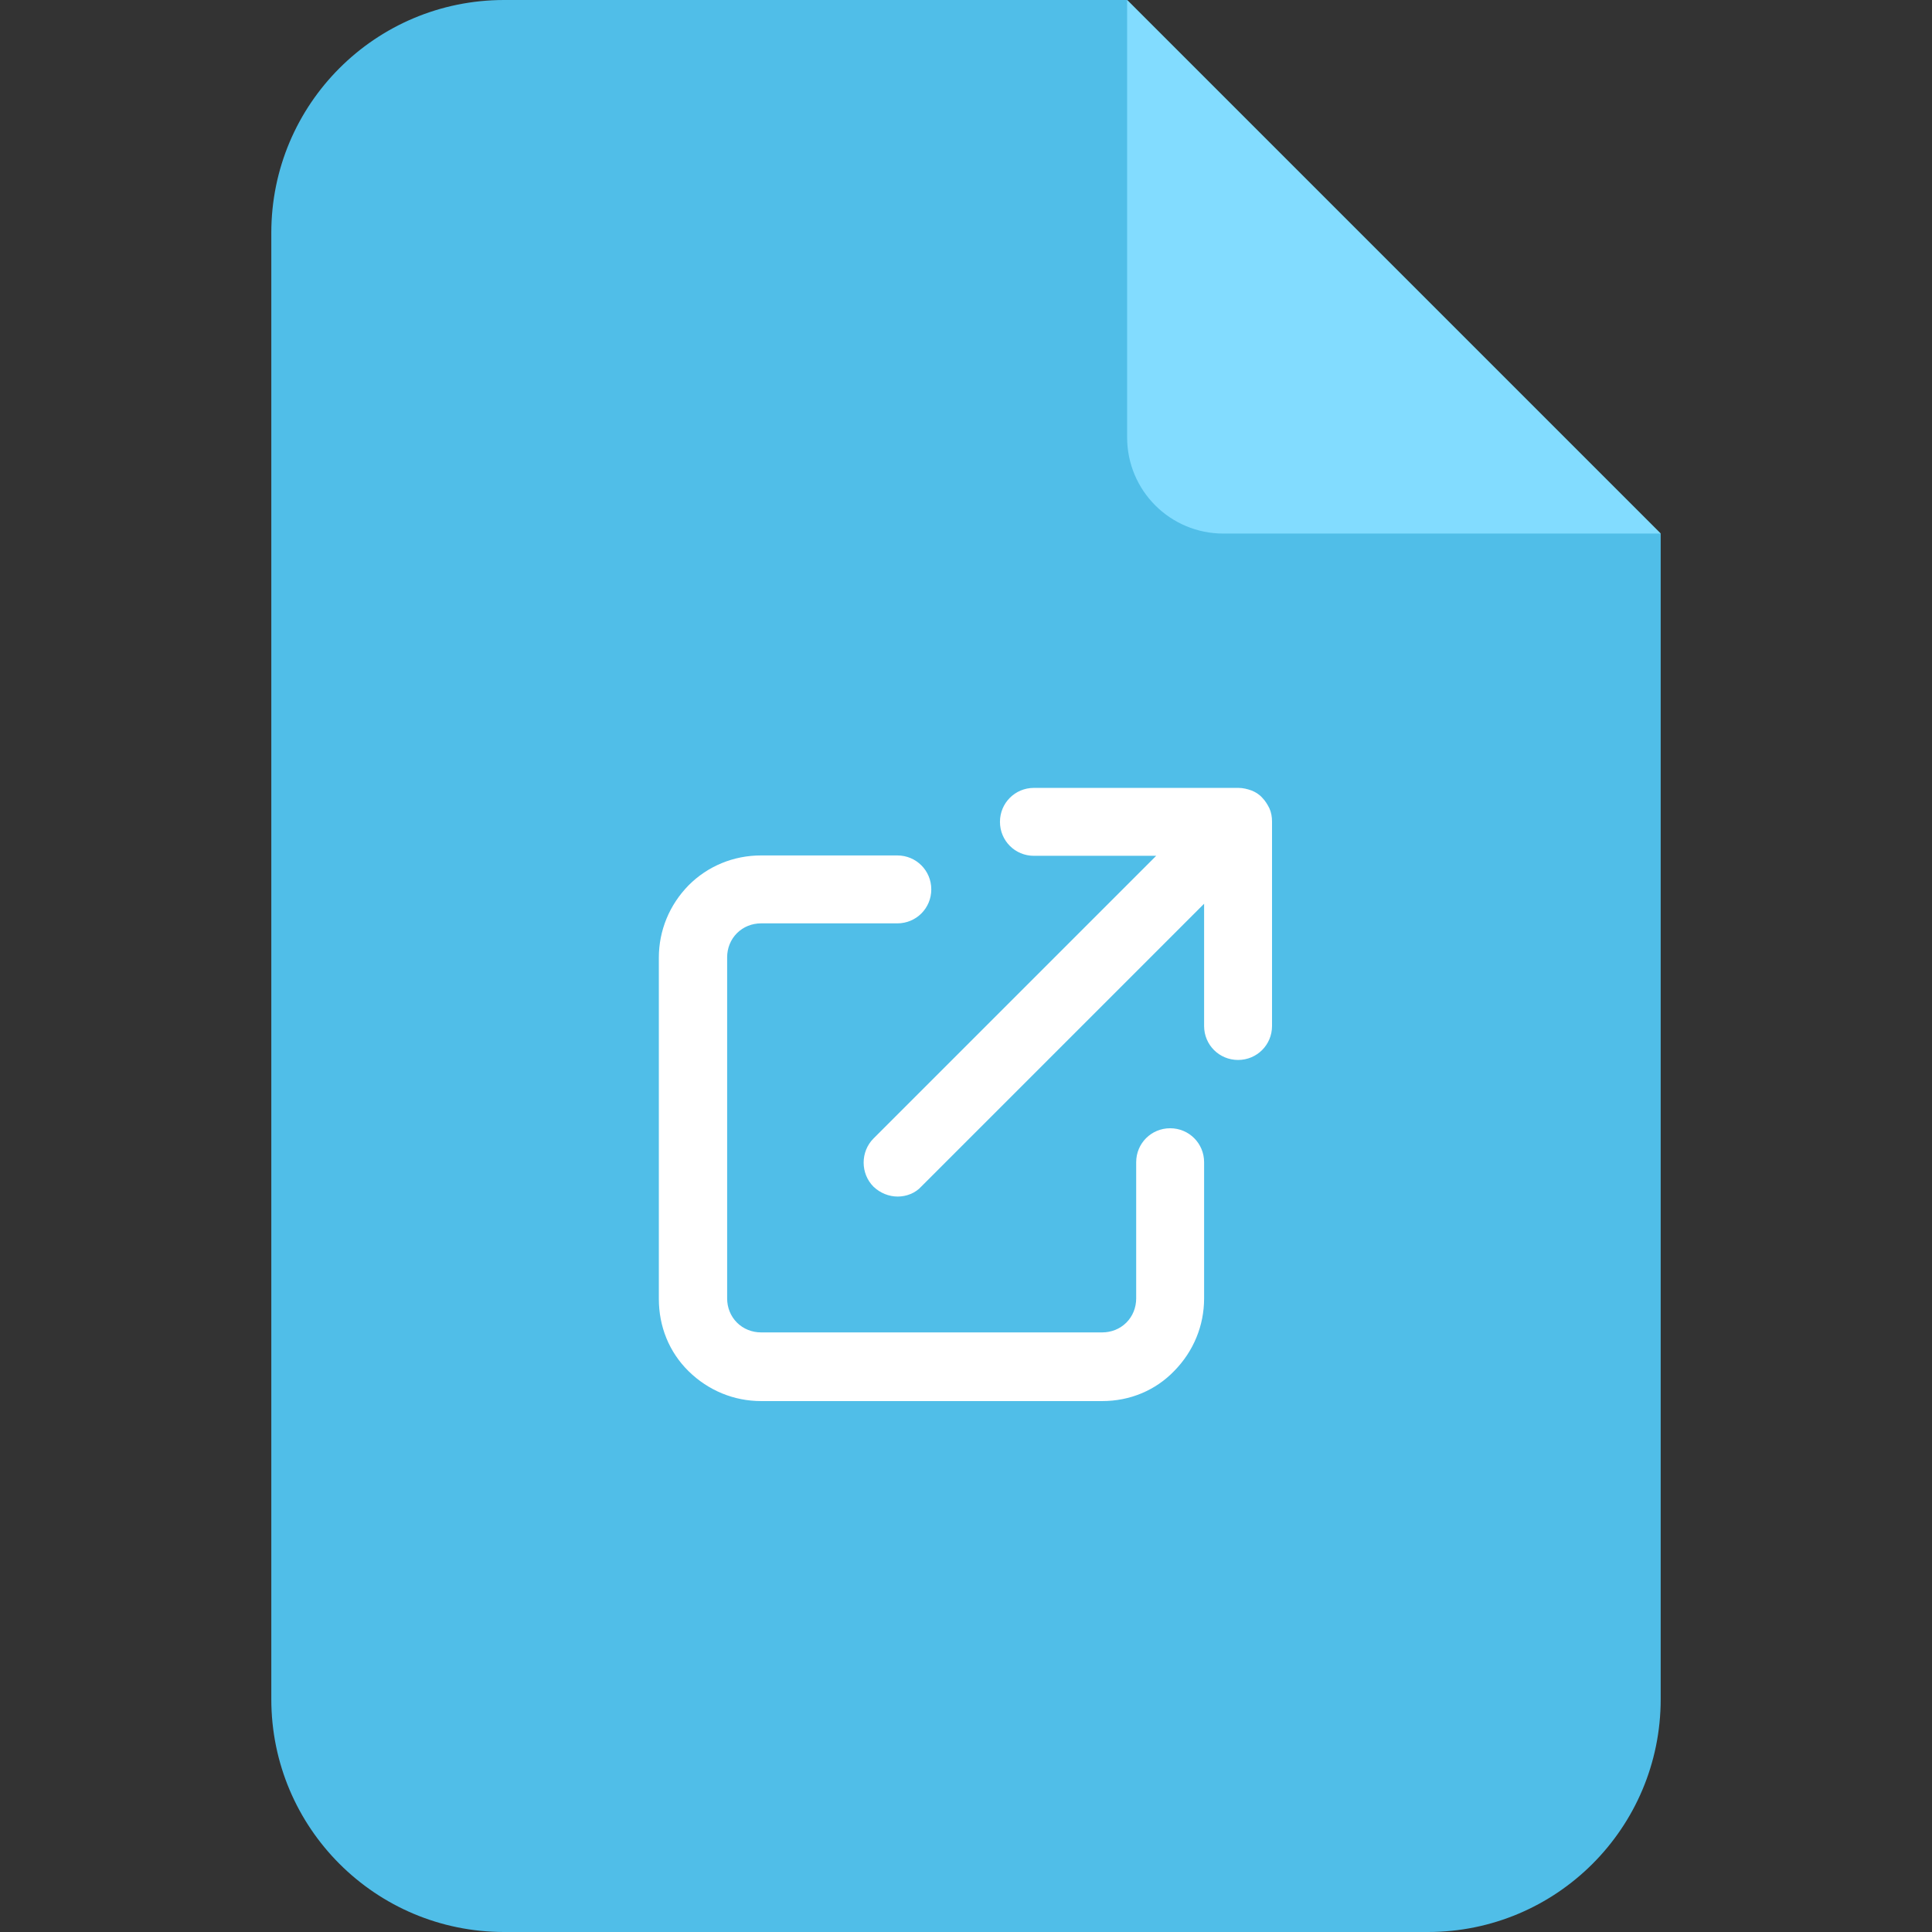
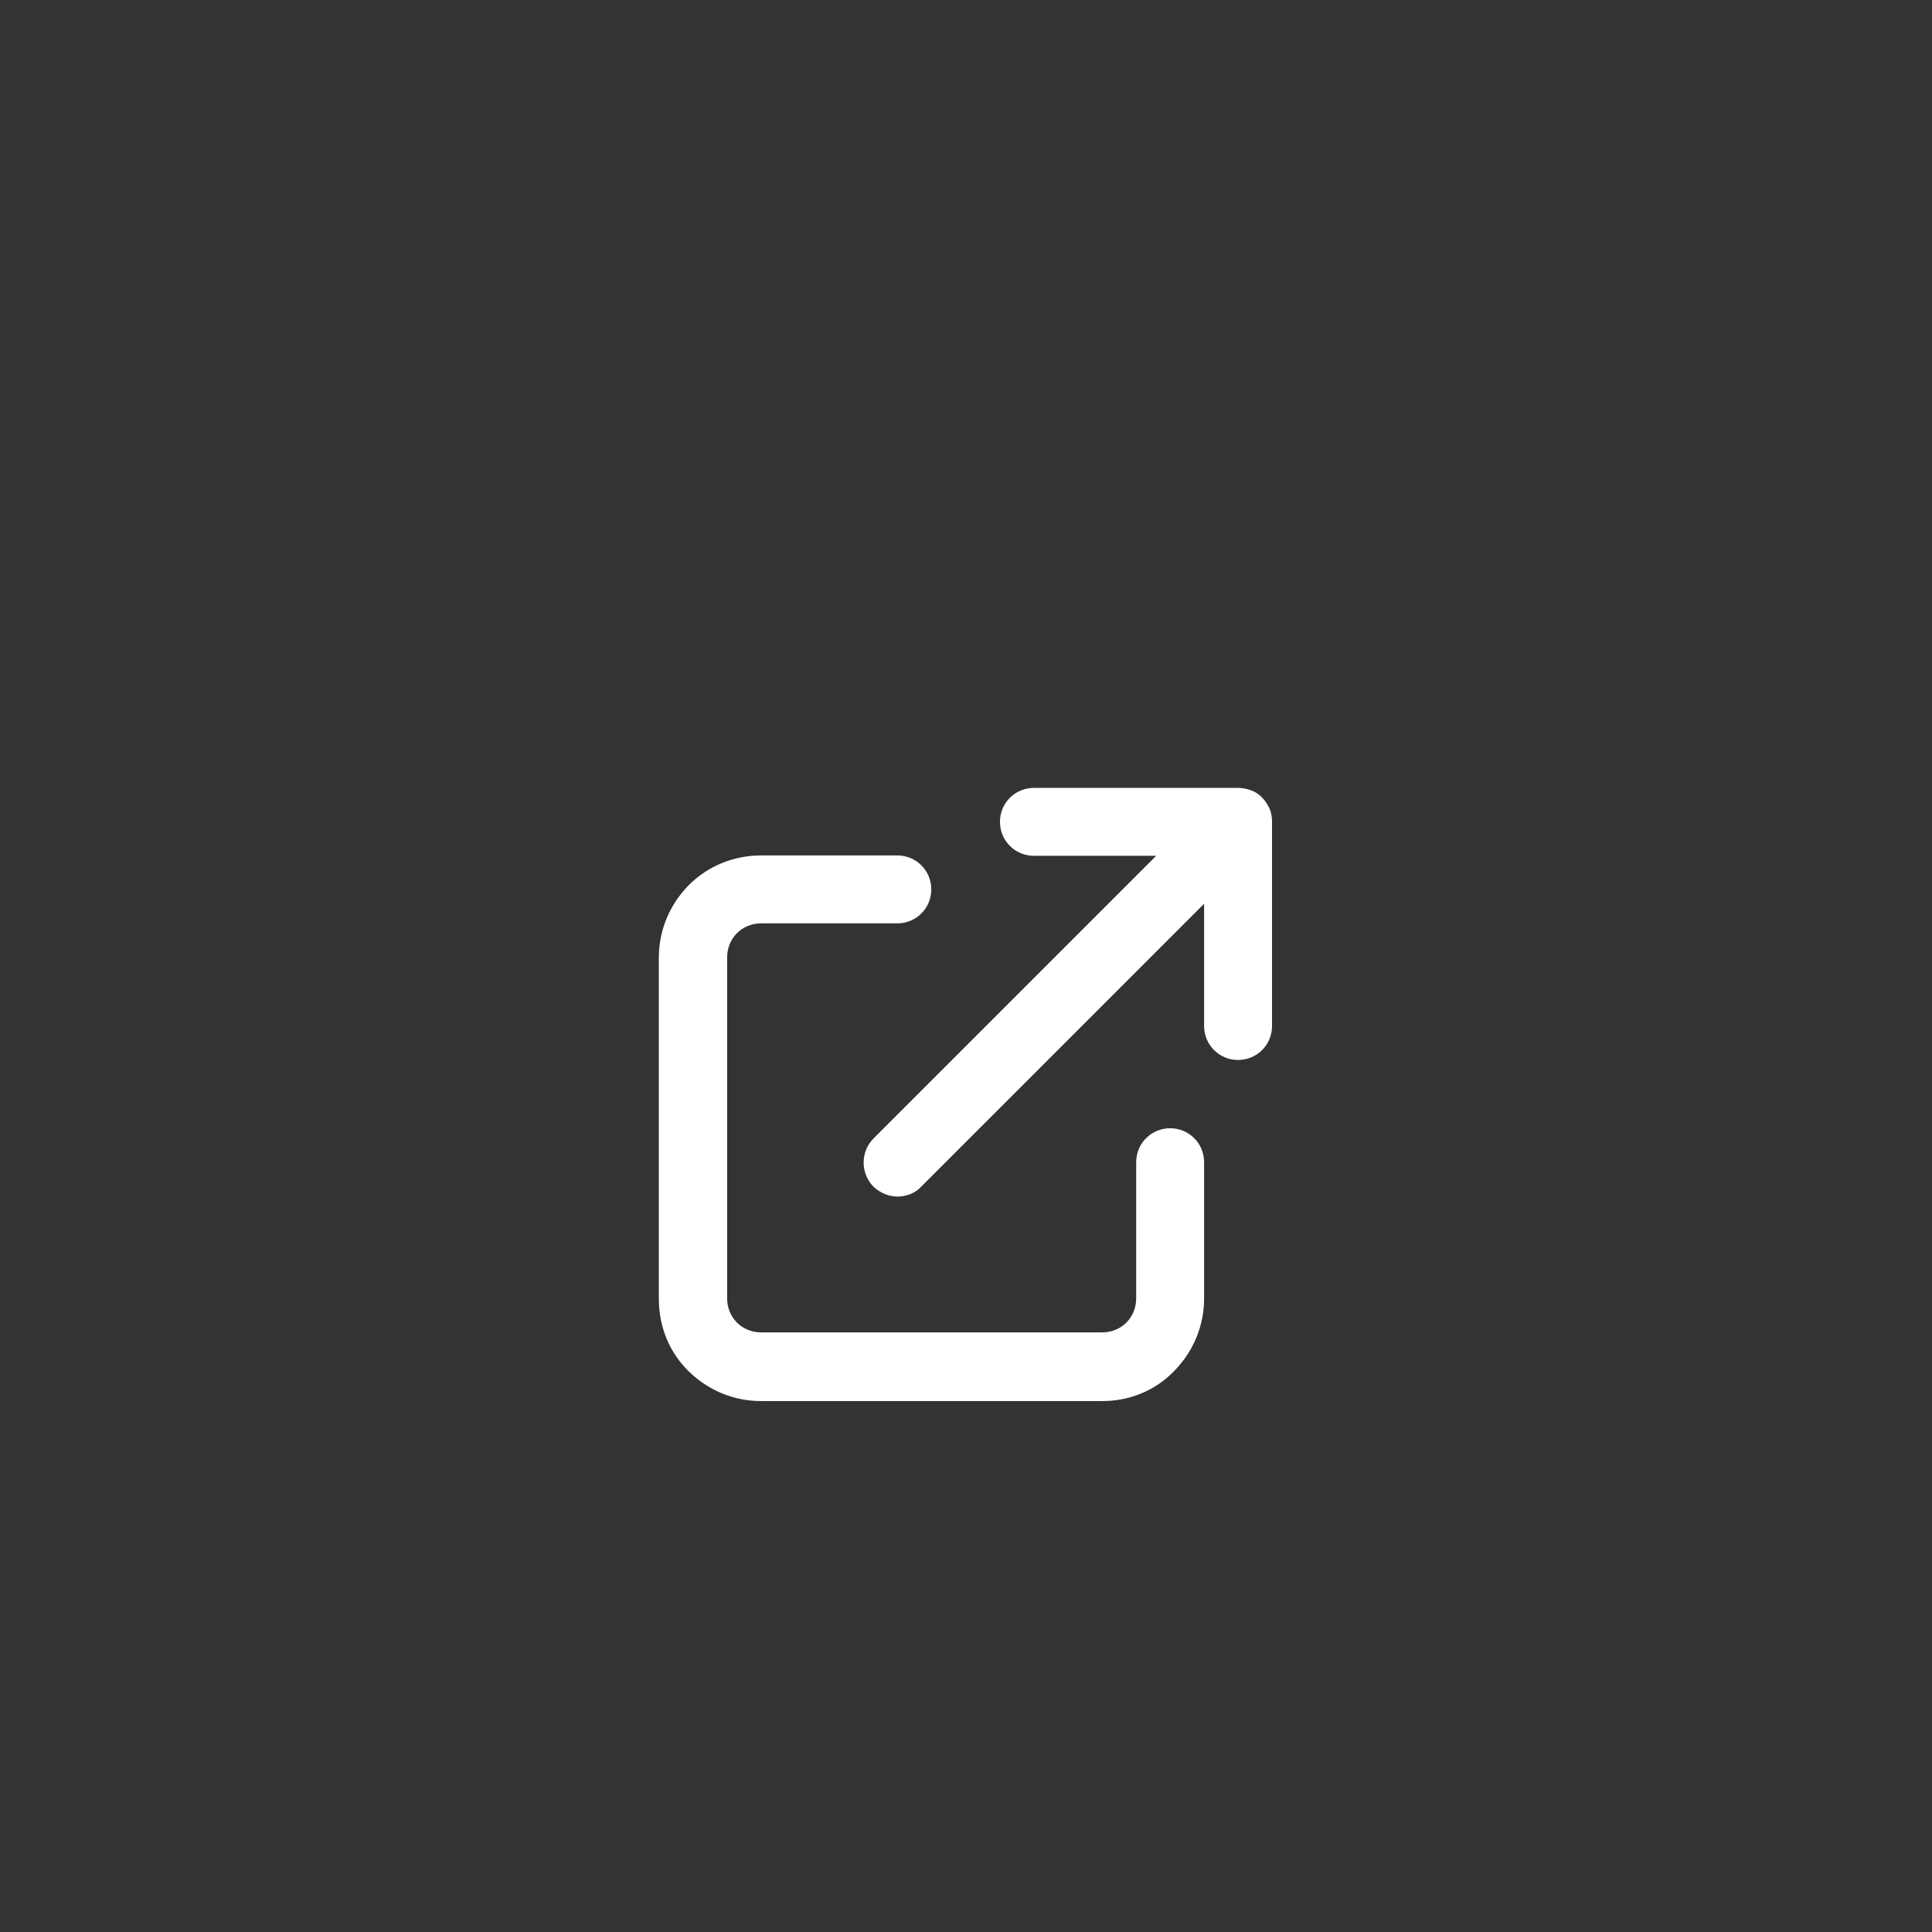
<svg xmlns="http://www.w3.org/2000/svg" version="1.1" id="Layer_1" x="0px" y="0px" viewBox="0 0 512 512" style="enable-background:new 0 0 512 512;" xml:space="preserve">
  <rect x="0" y="0" width="512" height="512" fill="#333333" stroke="none" />
  <style type="text/css">
	.st0{fill:#50BEE8;}
	.st1{fill:#82DCFF;}
	.st2{fill:#FFFFFF;}
</style>
  <g id="Layer_2_00000120542330992444619210000007723089428432707752_">
    <g id="_3DS">
-       <path class="st0" d="M440.1,141.4v308.9c0,34.1-27.6,61.7-61.7,61.7H133.6c-34.1,0-61.7-27.6-61.7-61.7V61.7    C71.9,27.6,99.5,0,133.6,0h165.1L440.1,141.4z" />
-       <path class="st1" d="M440.1,141.4H324.2c-14.1,0-25.5-11.4-25.5-25.5V0L440.1,141.4z" />
-     </g>
+       </g>
  </g>
  <g>
    <g>
      <g>
        <g>
          <path class="st2" d="M292.1,371.3h-90.4c-7.2,0-14-2.8-19.2-7.9s-7.9-11.9-7.9-19.2v-90.4c0-7.2,2.8-14,7.9-19.2      c5.1-5.1,11.9-7.9,19.2-7.9h36.1c5,0,9,4,9,9s-4,9-9,9h-36.1c-2.4,0-4.7,0.9-6.4,2.6c-1.7,1.7-2.6,4-2.6,6.4v90.4      c0,2.4,0.9,4.7,2.6,6.4c1.7,1.7,4,2.6,6.4,2.6h90.4c2.4,0,4.7-0.9,6.4-2.6c1.7-1.7,2.6-4,2.6-6.4V308c0-5,4-9,9-9s9,4,9,9v36.1      c0,7.2-2.8,14-7.9,19.2C306.2,368.5,299.4,371.3,292.1,371.3L292.1,371.3z M237.9,317.1c-2.3,0-4.6-0.9-6.4-2.6      c-3.5-3.5-3.5-9.3,0-12.8l74.9-74.9h-32.4c-5,0-9-4-9-9c0-5,4-9,9-9h54.2c1.2,0,2.4,0.3,3.5,0.7c1,0.4,2,1,2.8,1.9c0,0,0,0,0,0      c0,0,0,0,0,0c0,0,0,0,0,0c0,0,0,0,0,0c0,0,0,0,0,0c0,0,0,0,0,0c0,0,0,0,0,0c0,0,0,0,0,0c0,0,0,0,0,0c0,0,0,0,0,0c0,0,0,0,0,0      c0,0,0,0,0,0c0,0,0,0,0,0c0,0,0,0,0,0c0.8,0.8,1.4,1.8,1.9,2.8c0.5,1.1,0.7,2.3,0.7,3.5v54.2c0,5-4,9-9,9s-9-4-9-9v-32.4      l-74.9,74.9C242.6,316.2,240.2,317.1,237.9,317.1L237.9,317.1z" />
        </g>
      </g>
    </g>
  </g>
</svg>